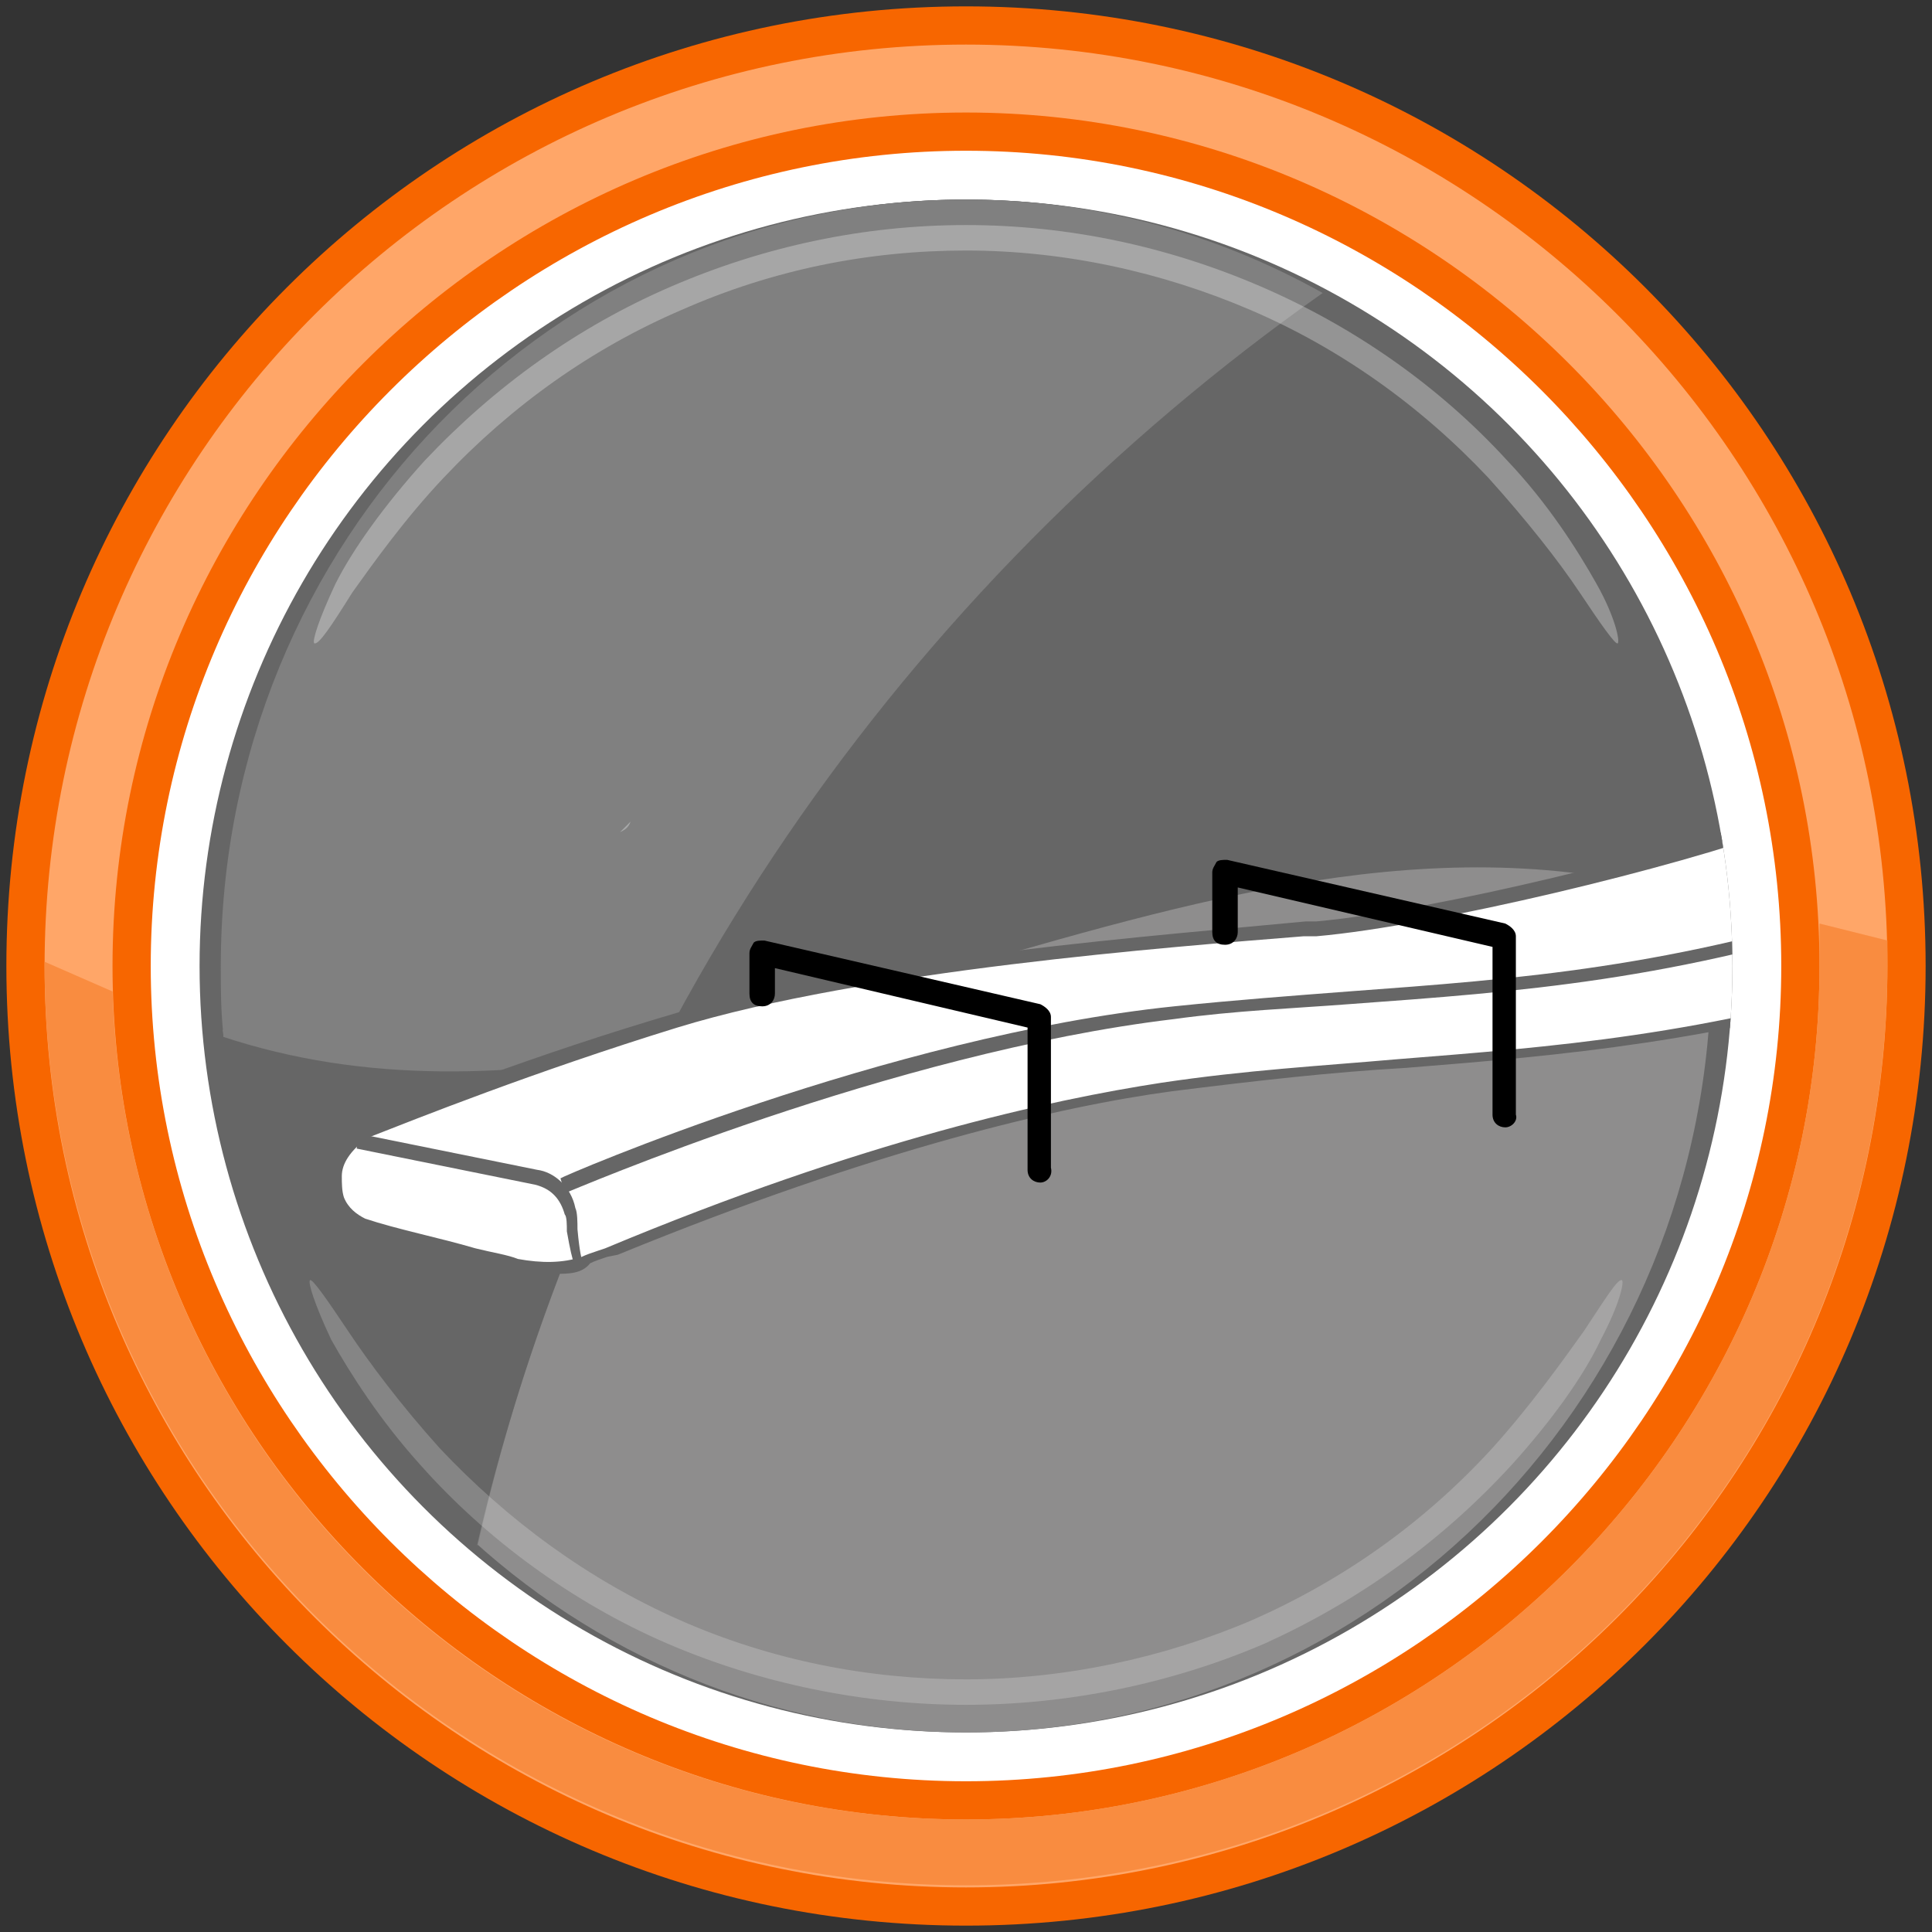
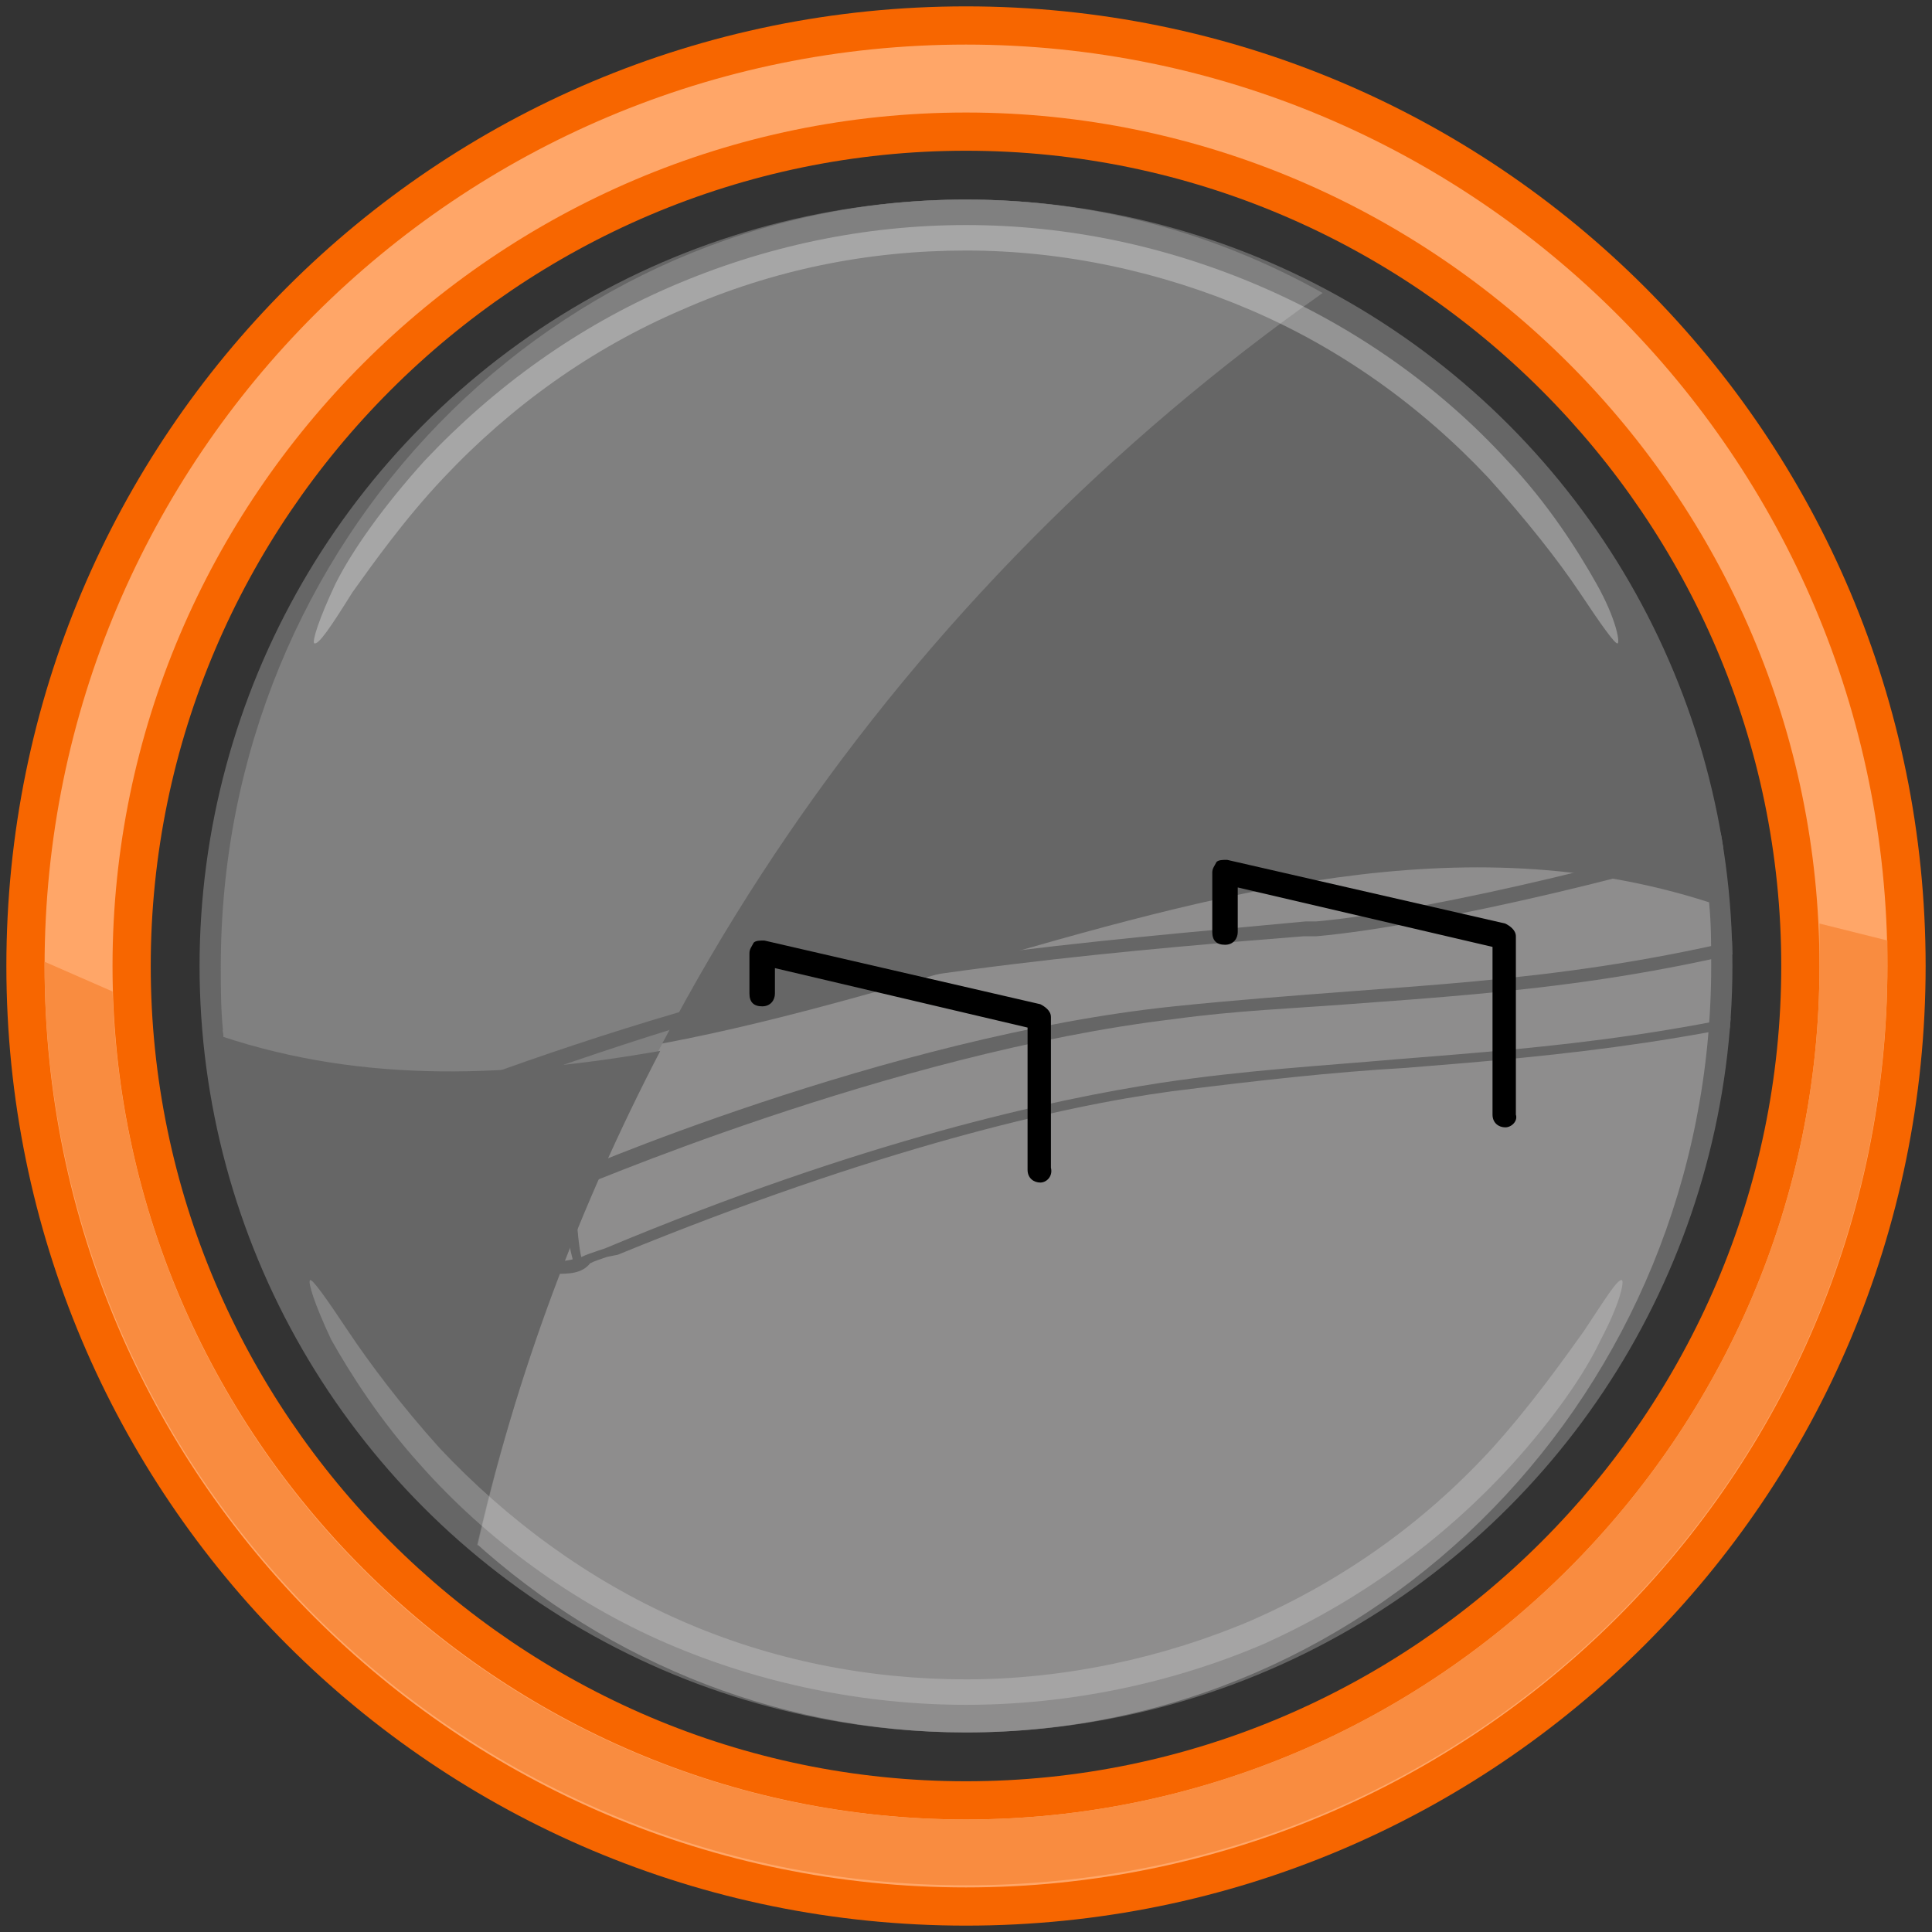
<svg xmlns="http://www.w3.org/2000/svg" xmlns:xlink="http://www.w3.org/1999/xlink" version="1.1" id="Слой_1" x="0px" y="0px" viewBox="0 0 91 91" style="enable-background:new 0 0 91 91;" xml:space="preserve">
  <rect x="0" y="0" width="91" height="91" fill="#333333" stroke="none" />
  <style type="text/css">
	.st0{fill:#FFFFFF;}
	.st1{fill:#666666;}
	.st2{fill:#8E8D8D;}
	.st3{fill:#808080;}
	.st4{opacity:0.3;}
	.st5{opacity:0.2;}
	.st6{fill:#F76600;}
	.st7{fill:#FFA668;}
	.st8{fill:#F98C40;}
	.st9{fill:#A7A8A9;}
	.st10{clip-path:url(#SVGID_00000021811126685664354070000003264993021271585699_);}
</style>
  <g>
    <g>
      <g>
-         <ellipse class="st0" cx="45.5" cy="45.5" rx="40" ry="40" />
-       </g>
+         </g>
      <g>
        <g>
          <ellipse class="st1" cx="45.5" cy="45.5" rx="36.1" ry="36.1" />
        </g>
        <g>
          <path class="st1" d="M80.5,42.5C79,23.9,63.9,9.4,45.5,9.4c-19.4,0-35.1,16.1-35.1,36.1c0,1,0,2,0.1,3      C33.8,56,57.2,35,80.5,42.5z" />
        </g>
        <g>
          <path class="st2" d="M10.5,48.5c1.5,18.5,16.6,33.1,35,33.1c19.4,0,35.1-16.1,35.1-36.1c0-1,0-2-0.1-3      C57.2,35,33.8,56,10.5,48.5z" />
        </g>
        <g>
          <path class="st3" d="M62.3,13.8c-5-2.8-10.7-4.4-16.8-4.4c-19.4,0-35.1,16.1-35.1,36.1c0,1,0,2,0.1,3c0.8,9.7,5.2,18.3,12,24.3      C28,48.4,42.6,27.7,62.3,13.8z" />
        </g>
        <g class="st4">
          <g>
            <path class="st0" d="M14.8,30.3c-0.1-0.1,0.2-1.1,1-2.8c0.8-1.6,2.3-3.7,4.2-5.8c3.3-3.5,7.2-6.3,11.6-8.2s9.1-2.9,13.9-2.9       s9.5,1,13.9,2.9s8.4,4.7,11.6,8.2c1.9,2,3.3,4.2,4.2,5.8c0.9,1.6,1.1,2.7,1,2.8s-0.8-0.9-1.8-2.4c-1-1.5-2.5-3.4-4.3-5.4       c-3.2-3.4-7-6.1-11.2-7.9s-8.8-2.8-13.4-2.8s-9.1,0.9-13.4,2.8c-4.2,1.8-8,4.5-11.2,7.9c-1.8,1.9-3.3,4-4.3,5.4       C15.6,29.5,15,30.4,14.8,30.3z" />
          </g>
        </g>
        <g>
          <path class="st1" d="M10.7,50.8c0,0.3,0.1,0.8,0.2,1.1c0,0.2,0.1,0.5,0.1,0.7c0.1,0.3,0.1,0.7,0.2,1c0,0.2,0.1,0.5,0.2,0.7      c0.1,0.3,0.1,0.7,0.2,1c0.1,0.2,0.1,0.5,0.2,0.7c0.1,0.3,0.2,0.7,0.3,1c0.1,0.2,0.1,0.5,0.2,0.7c0.1,0.3,0.2,0.7,0.3,0.9      c0.1,0.2,0.2,0.5,0.2,0.7c0.1,0.3,0.2,0.6,0.3,0.9c0.1,0.2,0.2,0.5,0.3,0.7c0.1,0.3,0.2,0.6,0.5,0.9c0.1,0.2,0.2,0.5,0.3,0.6      c0.1,0.3,0.3,0.6,0.5,0.9c0.1,0.2,0.2,0.3,0.3,0.6c0.1,0.3,0.3,0.6,0.6,0.9c0.1,0.2,0.2,0.3,0.3,0.6c0.2,0.3,0.3,0.6,0.6,0.9      c0.1,0.2,0.2,0.3,0.3,0.6c0.2,0.2,0.5,0.6,0.6,0.8c0.1,0.1,0.2,0.3,0.3,0.5c0.2,0.2,0.5,0.6,0.7,0.8c0.1,0.1,0.2,0.3,0.5,0.5      c0.2,0.2,0.5,0.6,0.7,0.8c0.1,0.1,0.2,0.3,0.5,0.5c0.2,0.2,0.5,0.6,0.8,0.8c0.1,0.1,0.2,0.2,0.5,0.5c0.2,0.2,0.6,0.5,0.8,0.8      c0.1,0.1,0.2,0.2,0.2,0.2c1.9-8.4,4.9-16.3,8.7-23.6c-6.9,1.2-13.8,1.6-20.7-0.7c0,0.6,0.1,1.1,0.2,1.8      C10.7,50.5,10.7,50.7,10.7,50.8z" />
        </g>
        <g class="st5">
          <g>
            <path class="st0" d="M76.4,60.3c0.1,0.1-0.1,1.1-1,2.8c-0.8,1.7-2.3,3.8-4.2,5.9c-3.3,3.6-7.2,6.4-11.6,8.4       c-4.4,1.9-9.3,2.9-14.1,2.9s-9.7-1-14.1-2.9s-8.5-4.9-11.6-8.4c-1.9-2.1-3.3-4.3-4.2-5.9c-0.8-1.7-1.1-2.7-1-2.8       c0.1-0.1,0.8,0.9,1.8,2.4c1,1.5,2.5,3.5,4.3,5.5c3.2,3.4,7,6.2,11.3,8.1c4.3,1.9,8.9,2.8,13.5,2.8s9.3-1,13.5-2.8       c4.3-1.9,8.1-4.6,11.3-8.1c1.8-2,3.3-4.1,4.3-5.5C75.6,61.2,76.2,60.2,76.4,60.3z" />
          </g>
        </g>
      </g>
      <g>
        <g>
          <path class="st6" d="M45.5,90.7c-25,0-45.2-20.2-45.2-45.2S20.5,0.3,45.5,0.3s45.2,20.2,45.2,45.2S70.5,90.7,45.5,90.7z       M45.5,7.1C24.4,7.1,7.1,24.4,7.1,45.5s17.3,38.4,38.4,38.4s38.4-17.3,38.4-38.4S66.6,7.1,45.5,7.1z" />
        </g>
      </g>
      <g>
        <g>
          <path class="st7" d="M45.5,88.9c-23.9,0-43.4-19.4-43.4-43.4S21.6,2.1,45.5,2.1s43.4,19.4,43.4,43.4S69.4,88.9,45.5,88.9z       M45.5,5.3C23.4,5.3,5.3,23.4,5.3,45.5s18.1,40.2,40.2,40.2s40.2-18.1,40.2-40.2S67.6,5.3,45.5,5.3z" />
        </g>
      </g>
      <g>
        <path class="st8" d="M85.7,43.5c0,0.7,0,1.4,0,2c0,22.1-18.1,40.2-40.2,40.2c-21.8,0-39.5-17.4-40.2-39l-3.2-1.4v0.1     c0,23.9,19.4,43.4,43.4,43.4s43.4-19.4,43.4-43.4c0-0.3,0-0.8,0-1.1L85.7,43.5z" />
      </g>
    </g>
    <g>
+       </g>
+     <g>
+       </g>
+     <g>
      <path class="st9" d="M29.2,39.3L29.2,39.3L29.2,39.3" />
-     </g>
-     <g>
-       <path class="st9" d="M29.7,38.7L29.7,38.7c-0.1,0.1-0.3,0.3-0.5,0.5C29.4,39.1,29.6,39,29.7,38.7" />
-     </g>
-     <g>
-       <path class="st9" d="M29.2,39.3L29.2,39.3L29.2,39.3L29.2,39.3" />
    </g>
    <g>
      <g>
        <g>
          <defs>
            <circle id="SVGID_1_" cx="45.5" cy="45.5" r="36.1" />
          </defs>
          <clipPath id="SVGID_00000008831162607791862610000009606832201263821231_">
            <use xlink:href="#SVGID_1_" style="overflow:visible;" />
          </clipPath>
          <g style="clip-path:url(#SVGID_00000008831162607791862610000009606832201263821231_);">
            <g>
-               <path class="st0" d="M16,55.3c0,0.3,0,0.7,0.1,1.1c0.2,0.6,0.7,1,1.2,1.2c2.1,0.7,5.4,1.4,7.2,1.8c1.1,0.2,2.3,0.2,3.3-0.1        c0.2-0.1,0.5-0.2,0.8-0.3c1.9-0.8,14.5-6.2,26.5-7.9c12.1-1.7,20.7-0.9,35.3-5.2s19-9.4,19-9.4V33H95.6c0,0-7.7,4.2-12,5.8        c-4.4,1.6-15.8,4.5-21.6,5c-5.8,0.5-21,1.6-30,4.3c-6.9,2.1-12.4,4.3-14.6,5.2C16.7,53.7,16,54.5,16,55.3z" />
              <path class="st1" d="M26.1,60c-0.5,0-1,0-1.6-0.1s-1.2-0.3-2-0.5c-1.7-0.3-3.7-0.9-5.3-1.4c-0.7-0.2-1.2-0.8-1.5-1.5        c-0.1-0.6-0.1-0.9-0.1-1.2c0-0.8,0.6-1.7,1.6-2.4c2.3-1,7.9-3.2,14.7-5.2c8.8-2.6,23.4-3.7,29.6-4.3H62        c5.6-0.5,16.9-3.3,21.5-5c4.2-1.6,11.9-5.6,12-5.8h0.1h13.9c0.2,0,0.3,0.1,0.3,0.3v3.6c0,0.1,0,0.1-0.1,0.2        c-0.2,0.2-4.5,5.2-19.1,9.5c-9.9,2.9-16.9,3.5-24.4,4.1c-3.5,0.2-7,0.6-11,1.1c-5.2,0.7-13.9,2.7-26.1,7.7l-0.5,0.1        c-0.3,0.1-0.6,0.2-0.8,0.3C27.4,60,26.8,60,26.1,60z M95.7,33.3c-0.8,0.5-7.9,4.3-12,5.8c-4.6,1.7-16,4.5-21.7,5h-0.6        c-6.2,0.5-20.7,1.6-29.5,4.3c-6.8,2.1-12.3,4.3-14.6,5.2c-0.8,0.6-1.2,1.2-1.2,1.8c0,0.3,0,0.7,0.1,1c0.2,0.5,0.6,0.8,1,1        c1.5,0.5,3.5,0.9,5.2,1.4c0.8,0.2,1.5,0.3,2,0.5c1.1,0.2,2.1,0.2,3-0.1c0.2-0.1,0.5-0.2,0.8-0.3l0.3-0.1        c12.2-5.1,21-7,26.2-7.8c4-0.6,7.6-0.8,11-1.1c7.5-0.6,14.5-1.1,24.3-4.1c13.3-3.8,18.1-8.5,18.7-9.1v-3.2        C109,33.3,95.7,33.3,95.7,33.3z" />
            </g>
            <g>
              <path class="st1" d="M27.3,59.8c-0.2-0.1-0.3-0.1-0.6-1.8c0-0.3,0-0.7-0.1-0.8c-0.2-0.7-0.6-1.2-1.4-1.4l-8.4-1.7l0.1-0.7        l8.4,1.7c0.8,0.1,1.6,0.8,1.8,1.8c0.1,0.2,0.1,0.7,0.1,1c0.1,1.1,0.2,1.4,0.2,1.4l-0.2,0.1v0.1l0.2,0.2H27.3z" />
            </g>
            <g>
              <path class="st1" d="M26.6,56.2l-0.2-0.7c0.1-0.1,15.4-6.7,28.9-8.1c2.9-0.3,5.6-0.5,8.2-0.7c8.1-0.6,15.2-1.1,25.4-4.4        c2.8-0.9,8.2-2.8,11.3-4.5c7.8-4.1,8.7-4.9,8.8-5l0.2,0.2l0,0l0.1-0.3l0.2,0.3c0,0.3,0.1,0.6-9.1,5.4        c-3.2,1.7-8.7,3.6-11.4,4.5c-10.2,3.3-17.3,3.8-25.5,4.4c-2.6,0.2-5.3,0.3-8.2,0.7C41.9,49.6,26.9,56.1,26.6,56.2z" />
            </g>
            <g>
              <path d="M49,55.7c-0.3,0-0.6-0.2-0.6-0.6v-6.7l-11.9-2.8v1.2c0,0.3-0.2,0.6-0.6,0.6s-0.6-0.2-0.6-0.6v-1.9        c0-0.2,0.1-0.3,0.2-0.5c0.1-0.1,0.3-0.1,0.5-0.1l13,3c0.2,0.1,0.5,0.3,0.5,0.6v7.1C49.6,55.4,49.3,55.7,49,55.7z" />
            </g>
            <g>
              <path d="M70.9,53.1c-0.3,0-0.6-0.2-0.6-0.6v-7.9l-12-2.8v2.1c0,0.3-0.2,0.6-0.6,0.6s-0.6-0.2-0.6-0.6v-2.8        c0-0.2,0.1-0.3,0.2-0.5c0.1-0.1,0.3-0.1,0.5-0.1l13.1,3c0.2,0.1,0.5,0.3,0.5,0.6v8.4C71.5,52.8,71.2,53.1,70.9,53.1z" />
            </g>
          </g>
        </g>
      </g>
    </g>
  </g>
</svg>